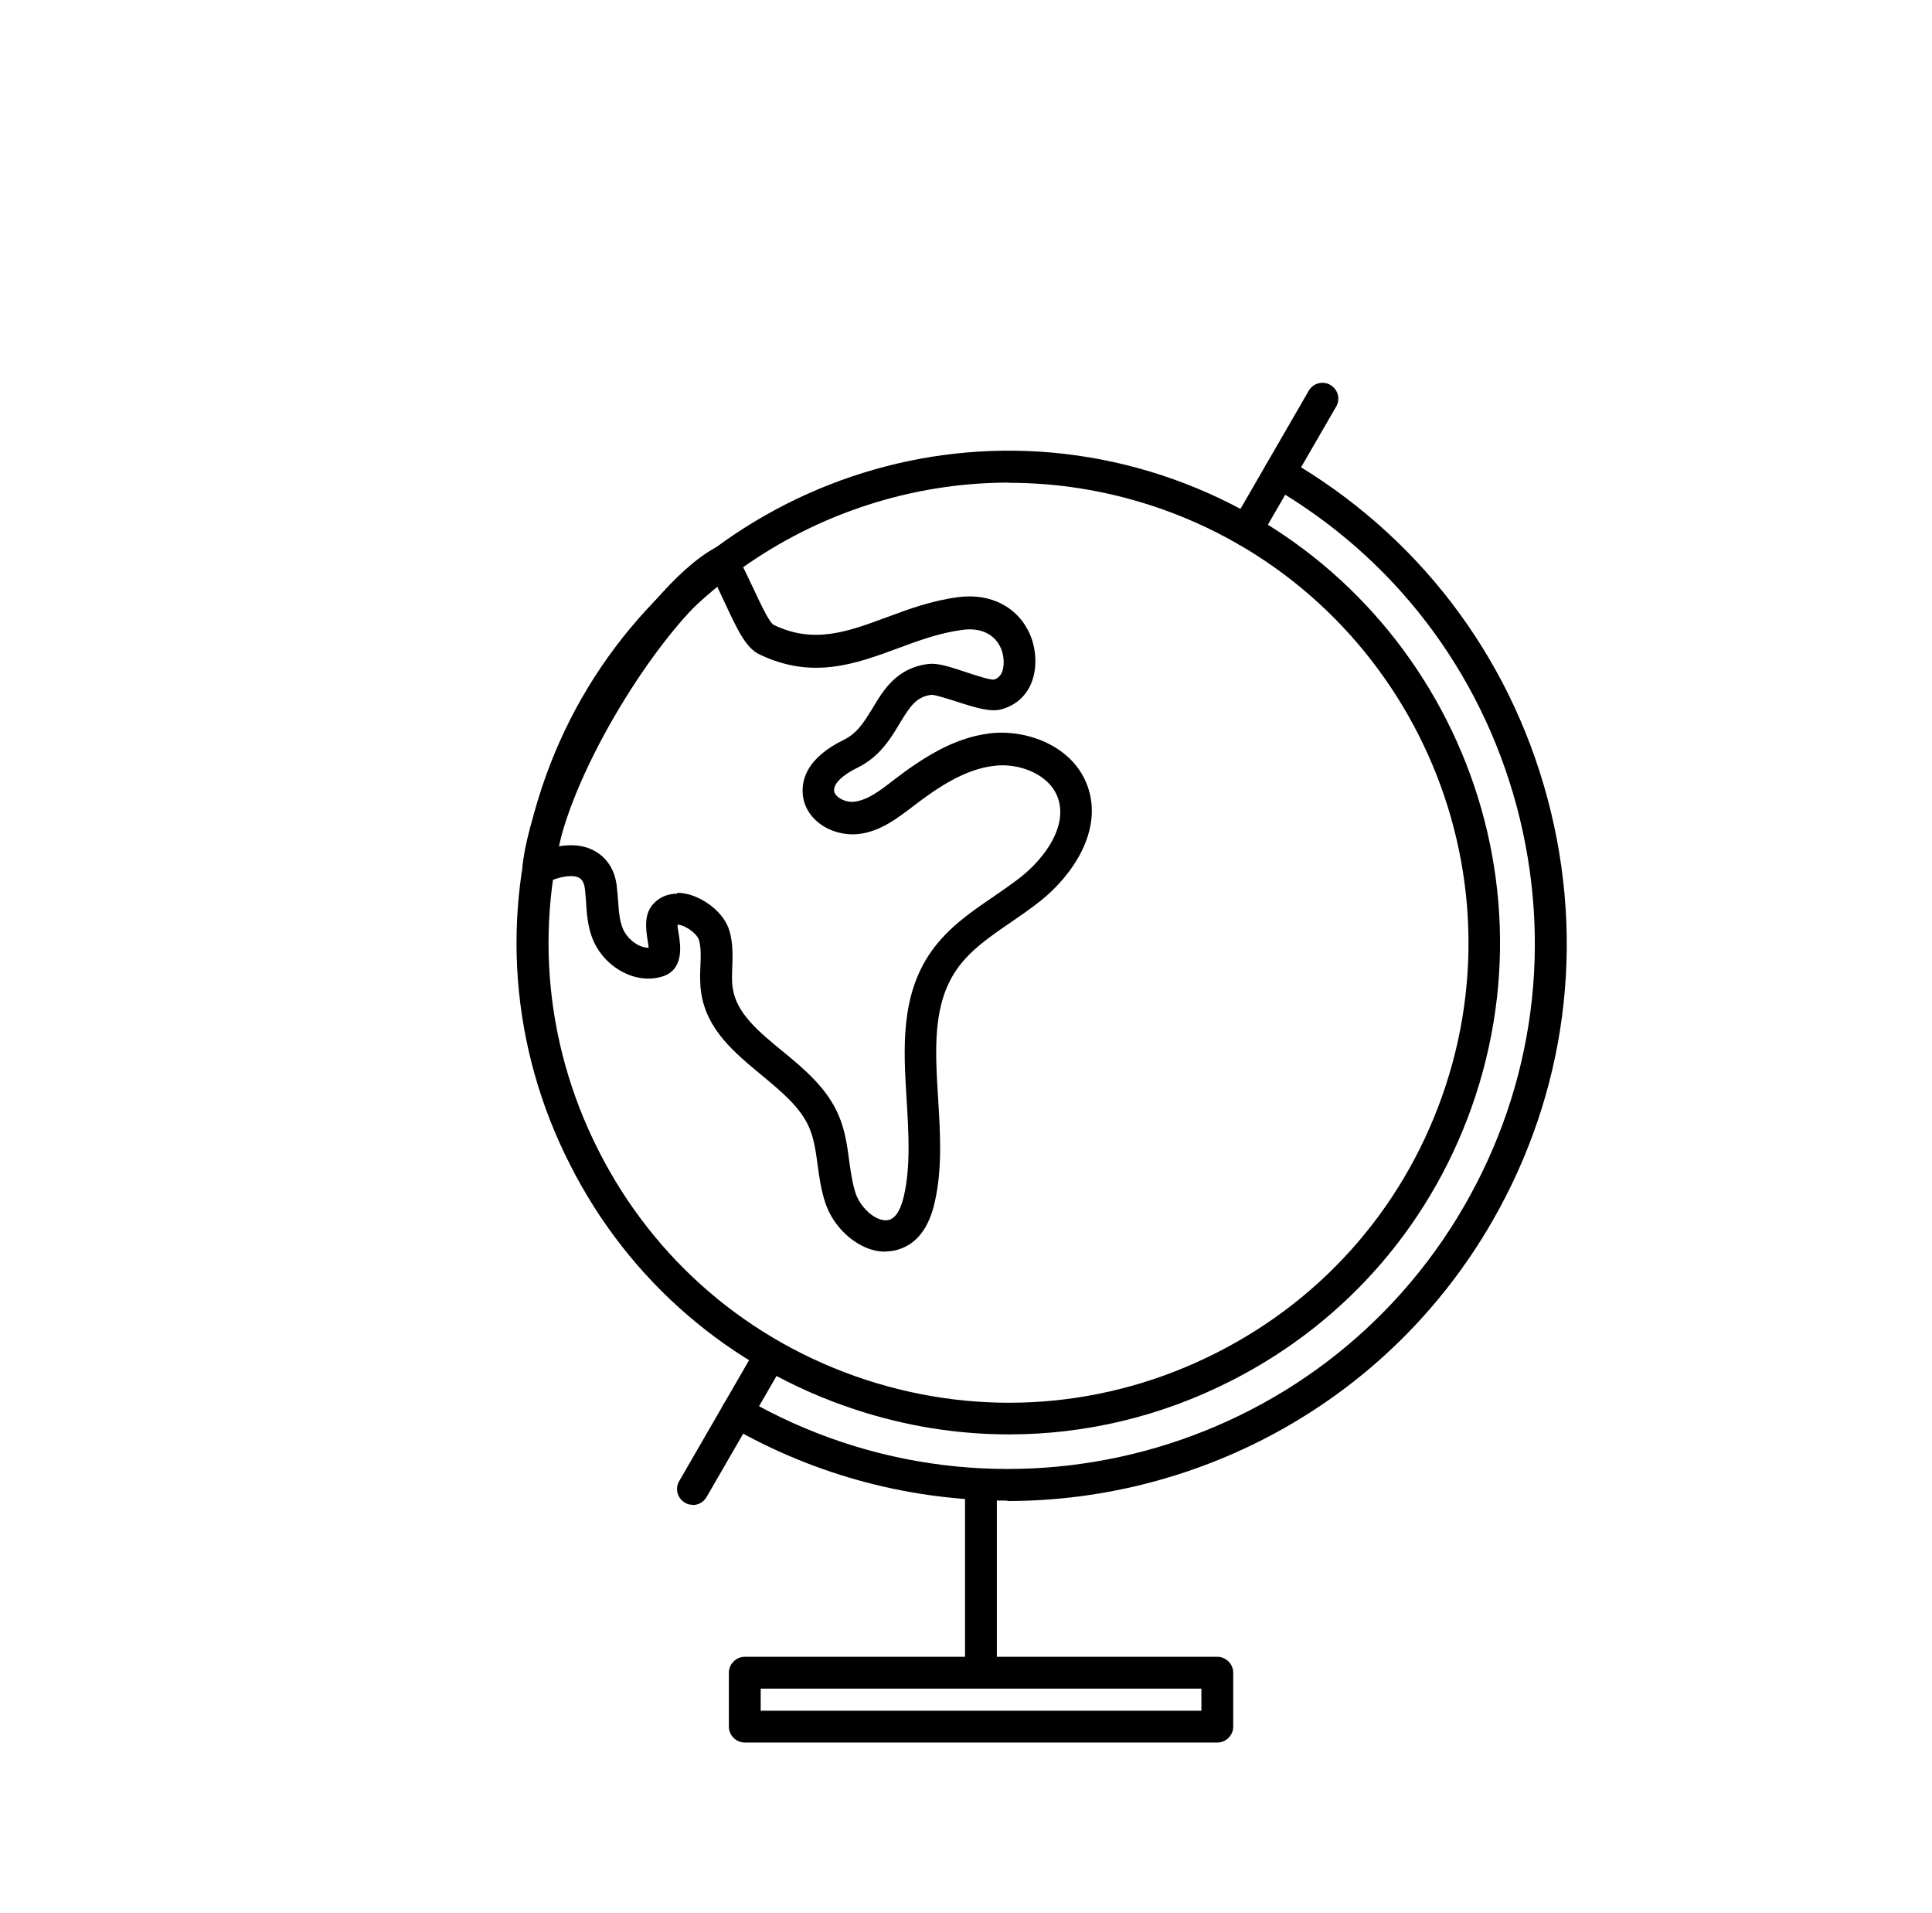
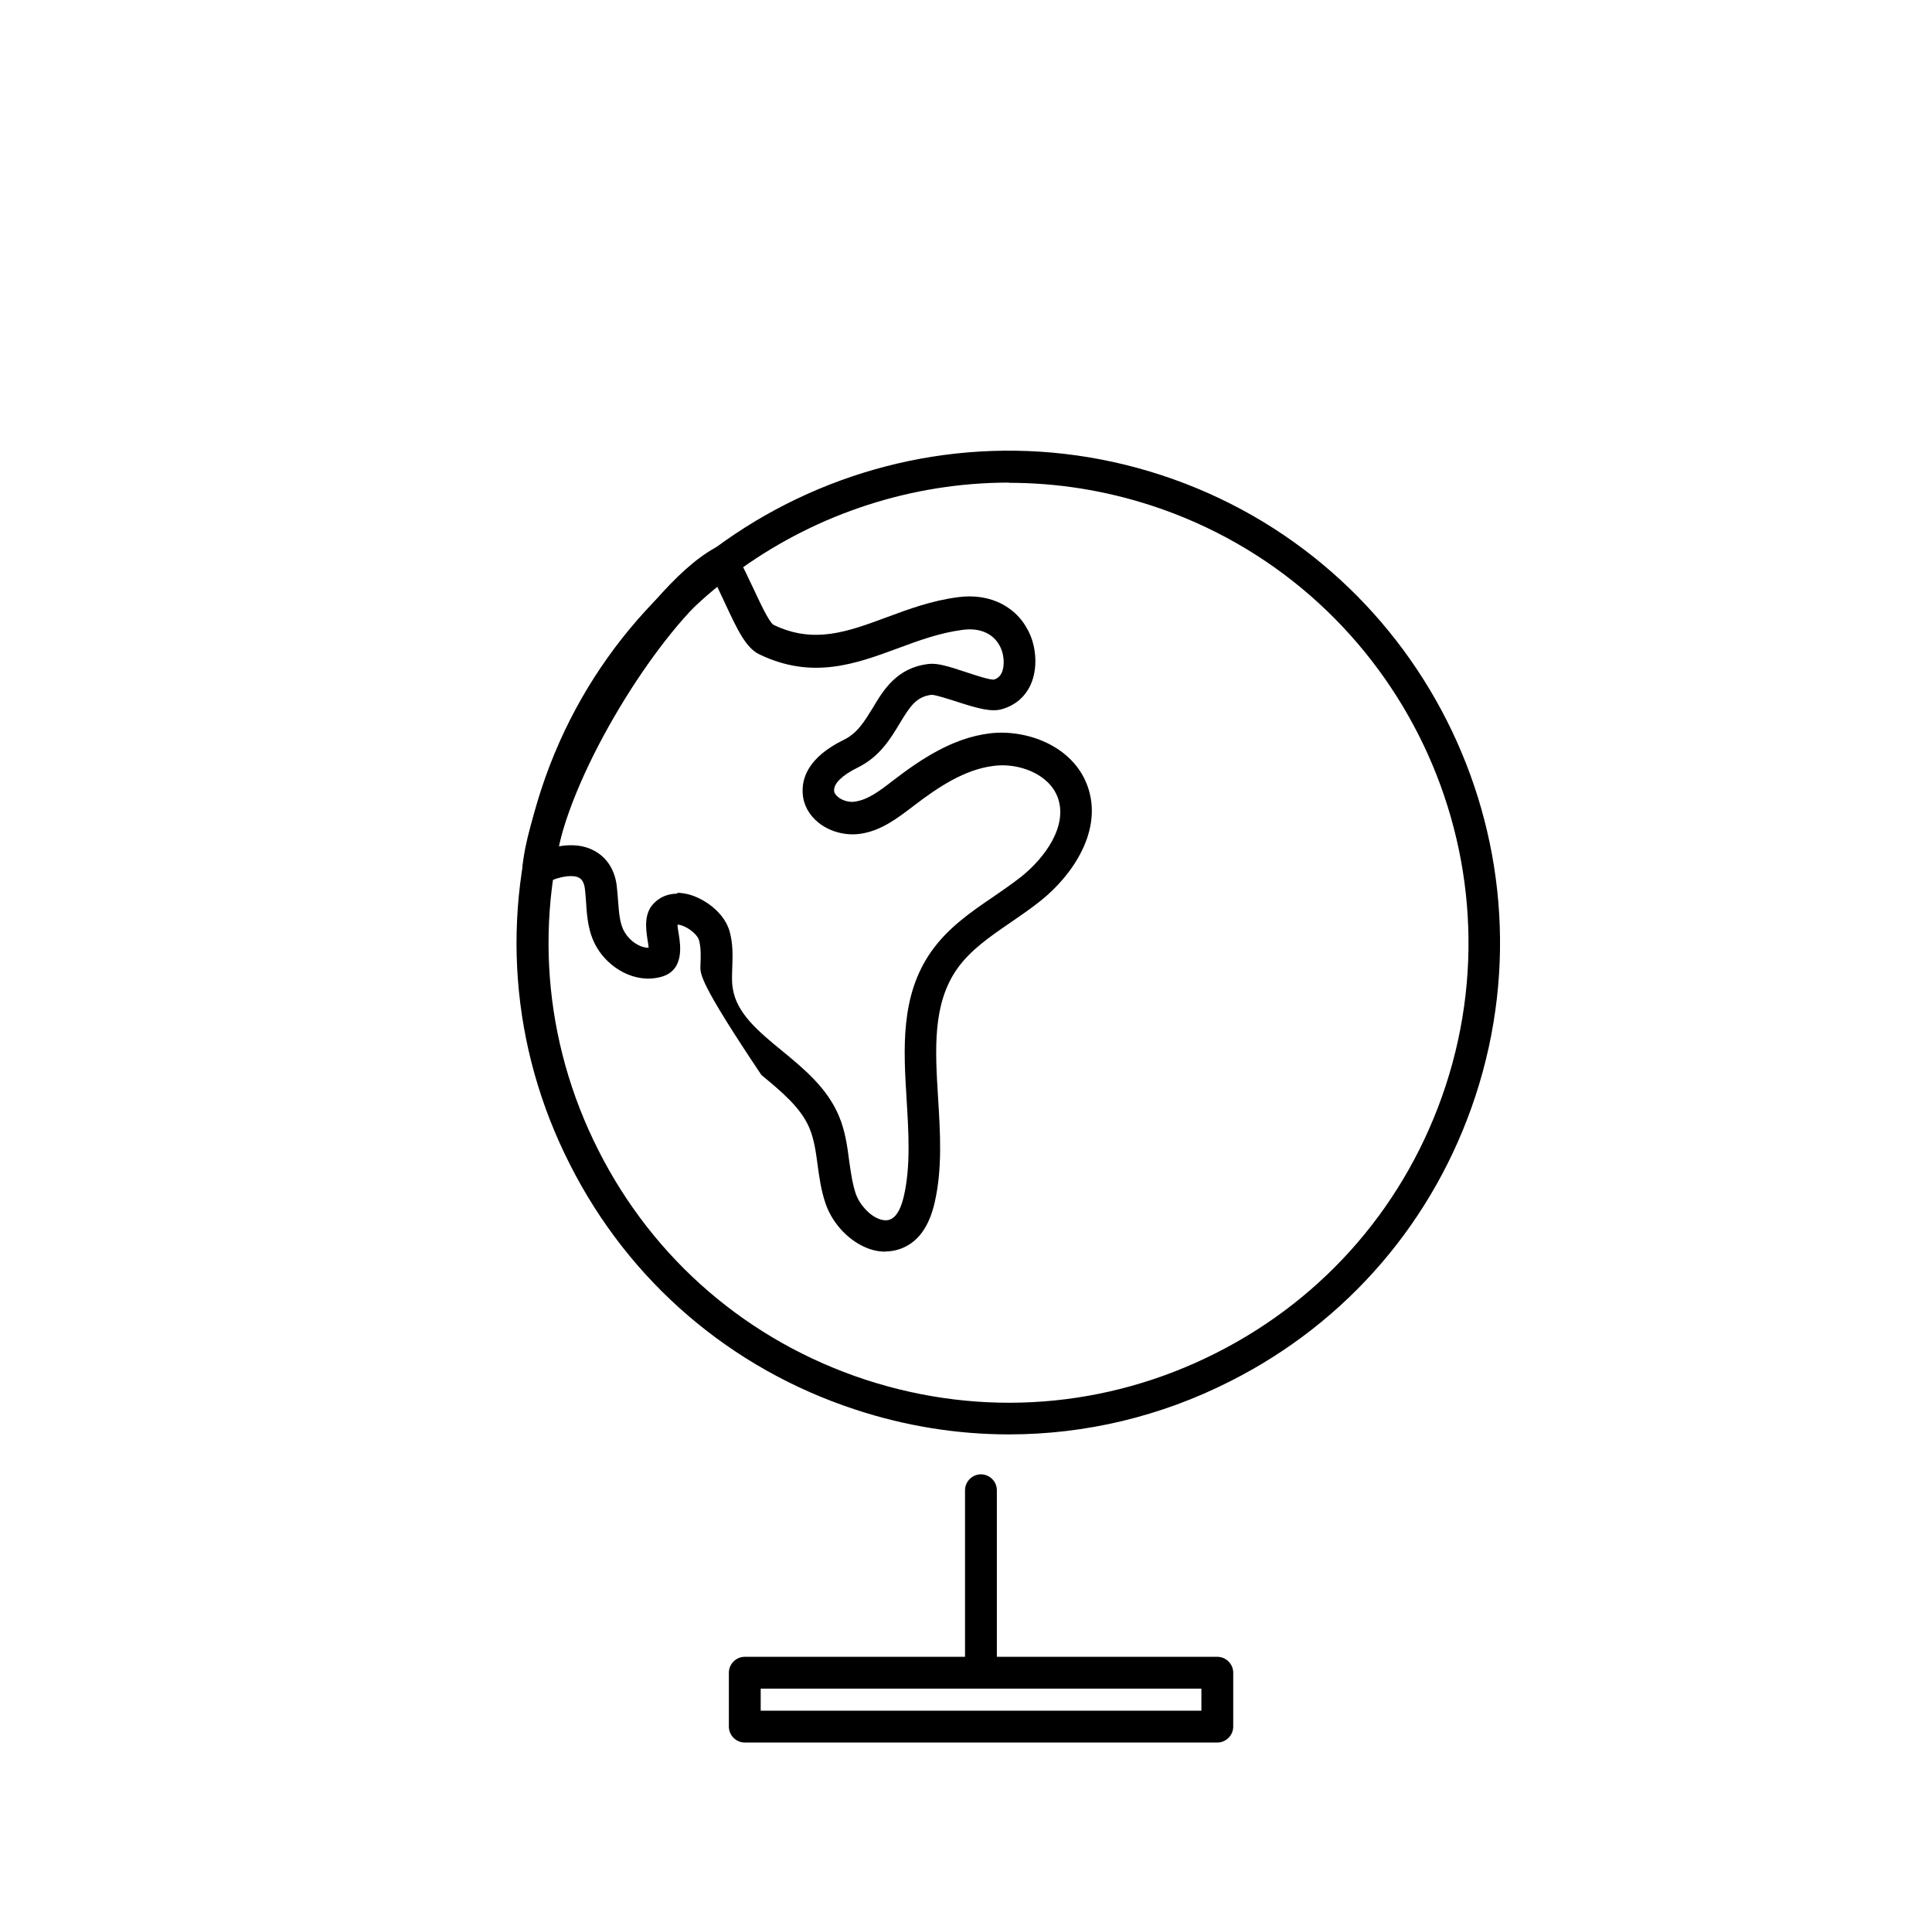
<svg xmlns="http://www.w3.org/2000/svg" width="101" height="100" viewBox="0 0 101 100" fill="none">
  <g clip-path="url(#clip0_1737_4557)">
-     <path d="M52.668 78.435C47.721 78.435 42.707 77.181 38.126 74.53C37.727 74.297 37.593 73.787 37.826 73.399C38.059 72.999 38.558 72.866 38.958 73.099C52.102 80.686 68.963 76.172 76.55 63.027C80.221 56.671 81.186 49.262 79.29 42.151C77.382 35.041 72.834 29.107 66.478 25.435C66.079 25.202 65.945 24.692 66.178 24.304C66.411 23.904 66.91 23.771 67.31 24.004C74.054 27.898 78.879 34.187 80.898 41.73C82.917 49.273 81.885 57.126 77.992 63.87C72.59 73.221 62.762 78.457 52.668 78.457V78.435Z" fill="black" />
-     <path d="M65.147 28.553C65.003 28.553 64.858 28.519 64.736 28.442C64.337 28.209 64.204 27.698 64.437 27.31L68.419 20.422C68.652 20.023 69.162 19.89 69.55 20.122C69.95 20.355 70.083 20.866 69.85 21.254L65.868 28.142C65.713 28.408 65.435 28.564 65.147 28.564V28.553Z" fill="black" />
-     <path d="M36.218 78.656C36.074 78.656 35.929 78.623 35.807 78.545C35.408 78.312 35.275 77.802 35.508 77.414L39.49 70.525C39.723 70.126 40.222 69.993 40.621 70.226C41.021 70.459 41.154 70.969 40.921 71.357L36.939 78.246C36.784 78.512 36.506 78.667 36.218 78.667V78.656Z" fill="black" />
    <path d="M51.281 87.51C50.826 87.51 50.449 87.132 50.449 86.678V77.892C50.449 77.438 50.826 77.061 51.281 77.061C51.736 77.061 52.113 77.438 52.113 77.892V86.678C52.113 87.132 51.736 87.51 51.281 87.51Z" fill="black" />
    <path d="M63.638 91.08H38.935C38.481 91.08 38.103 90.703 38.103 90.248V87.431C38.103 86.976 38.481 86.599 38.935 86.599H63.638C64.093 86.599 64.47 86.976 64.47 87.431V90.248C64.47 90.703 64.093 91.08 63.638 91.08ZM39.767 89.416H62.806V88.263H39.767V89.416Z" fill="black" />
-     <path d="M46.301 65.423C46.023 65.423 45.735 65.379 45.447 65.279C44.437 64.924 43.539 64.003 43.161 62.916C42.929 62.24 42.829 61.541 42.74 60.875C42.651 60.177 42.551 59.522 42.307 58.945C41.853 57.88 40.854 57.06 39.8 56.183C38.392 55.019 36.928 53.809 36.65 51.857C36.584 51.38 36.595 50.914 36.617 50.471C36.639 49.983 36.65 49.517 36.539 49.129C36.484 48.94 36.207 48.641 35.83 48.452C35.652 48.363 35.508 48.33 35.419 48.33C35.419 48.474 35.463 48.696 35.486 48.84C35.574 49.406 35.785 50.726 34.565 51.059C33.178 51.436 31.825 50.582 31.204 49.528C30.749 48.763 30.683 47.908 30.638 47.154C30.616 46.91 30.605 46.655 30.572 46.422C30.516 46.012 30.328 45.912 30.272 45.879C30.006 45.734 29.396 45.734 28.509 46.156C28.231 46.289 27.921 46.256 27.666 46.089C27.421 45.912 27.288 45.623 27.311 45.324C27.821 40.144 33.467 30.793 37.371 28.641C37.771 28.419 38.281 28.563 38.503 28.974C38.824 29.573 39.124 30.205 39.401 30.793C39.734 31.503 40.189 32.49 40.433 32.656C42.54 33.677 44.304 33.022 46.345 32.268C47.51 31.835 48.708 31.392 50.083 31.214C51.803 30.981 53.256 31.747 53.866 33.211C54.132 33.843 54.287 34.908 53.866 35.818C53.577 36.428 53.078 36.86 52.401 37.06C51.836 37.237 51.104 37.027 49.972 36.661C49.551 36.528 48.907 36.317 48.697 36.317C47.909 36.417 47.587 36.894 47.033 37.814C46.567 38.591 45.99 39.556 44.837 40.121C44.038 40.51 43.583 40.953 43.605 41.319C43.605 41.441 43.683 41.553 43.816 41.663C44.049 41.852 44.415 41.952 44.715 41.896C45.38 41.797 46.001 41.331 46.656 40.82C48.186 39.645 49.806 38.58 51.714 38.336C53.633 38.092 56.084 38.968 56.849 41.075C57.693 43.394 56.062 45.757 54.409 47.077C53.91 47.476 53.378 47.842 52.845 48.208C51.758 48.951 50.727 49.661 50.039 50.637C48.741 52.478 48.885 54.863 49.041 57.392C49.151 59.2 49.273 61.064 48.863 62.85C48.619 63.915 48.175 64.647 47.521 65.057C47.144 65.29 46.722 65.412 46.279 65.412L46.301 65.423ZM35.397 46.666C35.596 46.666 35.807 46.699 36.029 46.755C36.861 46.988 37.859 47.709 38.137 48.663C38.325 49.317 38.303 49.972 38.281 50.548C38.27 50.937 38.248 51.303 38.303 51.635C38.492 52.955 39.645 53.909 40.877 54.919C42.041 55.873 43.239 56.871 43.849 58.313C44.182 59.09 44.293 59.899 44.393 60.676C44.481 61.286 44.559 61.863 44.737 62.395C44.947 62.983 45.469 63.549 45.99 63.726C46.378 63.859 46.578 63.726 46.645 63.682C46.911 63.515 47.11 63.127 47.255 62.506C47.61 60.953 47.499 59.212 47.399 57.526C47.232 54.83 47.055 52.035 48.697 49.716C49.562 48.496 50.76 47.664 51.925 46.877C52.424 46.533 52.923 46.189 53.389 45.823C54.609 44.847 55.84 43.183 55.297 41.686C54.842 40.443 53.233 39.855 51.936 40.033C50.416 40.221 49.029 41.153 47.754 42.129C46.922 42.761 46.068 43.427 44.97 43.582C44.204 43.693 43.372 43.471 42.784 42.995C42.296 42.606 41.997 42.063 41.964 41.475C41.908 40.698 42.23 39.589 44.115 38.668C44.825 38.325 45.191 37.703 45.624 37.005C46.179 36.073 46.877 34.908 48.519 34.708C49.007 34.642 49.584 34.831 50.494 35.13C50.959 35.285 51.758 35.551 51.969 35.518C52.146 35.463 52.279 35.352 52.368 35.163C52.535 34.797 52.479 34.243 52.335 33.91C52.024 33.156 51.281 32.789 50.316 32.923C49.118 33.078 48.009 33.488 46.933 33.888C44.737 34.697 42.463 35.54 39.69 34.198C38.991 33.865 38.536 32.889 37.915 31.558C37.771 31.259 37.626 30.948 37.482 30.637C34.576 32.9 30.294 39.589 29.207 44.237C29.917 44.115 30.549 44.181 31.071 44.47C31.714 44.814 32.125 45.446 32.236 46.256C32.269 46.533 32.291 46.821 32.313 47.099C32.358 47.72 32.402 48.308 32.657 48.729C32.912 49.162 33.422 49.539 33.91 49.539C33.899 49.417 33.877 49.262 33.855 49.151C33.766 48.552 33.633 47.72 34.232 47.165C34.543 46.866 34.953 46.71 35.408 46.71L35.397 46.666Z" fill="black" />
+     <path d="M46.301 65.423C46.023 65.423 45.735 65.379 45.447 65.279C44.437 64.924 43.539 64.003 43.161 62.916C42.929 62.24 42.829 61.541 42.74 60.875C42.651 60.177 42.551 59.522 42.307 58.945C41.853 57.88 40.854 57.06 39.8 56.183C36.584 51.38 36.595 50.914 36.617 50.471C36.639 49.983 36.65 49.517 36.539 49.129C36.484 48.94 36.207 48.641 35.83 48.452C35.652 48.363 35.508 48.33 35.419 48.33C35.419 48.474 35.463 48.696 35.486 48.84C35.574 49.406 35.785 50.726 34.565 51.059C33.178 51.436 31.825 50.582 31.204 49.528C30.749 48.763 30.683 47.908 30.638 47.154C30.616 46.91 30.605 46.655 30.572 46.422C30.516 46.012 30.328 45.912 30.272 45.879C30.006 45.734 29.396 45.734 28.509 46.156C28.231 46.289 27.921 46.256 27.666 46.089C27.421 45.912 27.288 45.623 27.311 45.324C27.821 40.144 33.467 30.793 37.371 28.641C37.771 28.419 38.281 28.563 38.503 28.974C38.824 29.573 39.124 30.205 39.401 30.793C39.734 31.503 40.189 32.49 40.433 32.656C42.54 33.677 44.304 33.022 46.345 32.268C47.51 31.835 48.708 31.392 50.083 31.214C51.803 30.981 53.256 31.747 53.866 33.211C54.132 33.843 54.287 34.908 53.866 35.818C53.577 36.428 53.078 36.86 52.401 37.06C51.836 37.237 51.104 37.027 49.972 36.661C49.551 36.528 48.907 36.317 48.697 36.317C47.909 36.417 47.587 36.894 47.033 37.814C46.567 38.591 45.99 39.556 44.837 40.121C44.038 40.51 43.583 40.953 43.605 41.319C43.605 41.441 43.683 41.553 43.816 41.663C44.049 41.852 44.415 41.952 44.715 41.896C45.38 41.797 46.001 41.331 46.656 40.82C48.186 39.645 49.806 38.58 51.714 38.336C53.633 38.092 56.084 38.968 56.849 41.075C57.693 43.394 56.062 45.757 54.409 47.077C53.91 47.476 53.378 47.842 52.845 48.208C51.758 48.951 50.727 49.661 50.039 50.637C48.741 52.478 48.885 54.863 49.041 57.392C49.151 59.2 49.273 61.064 48.863 62.85C48.619 63.915 48.175 64.647 47.521 65.057C47.144 65.29 46.722 65.412 46.279 65.412L46.301 65.423ZM35.397 46.666C35.596 46.666 35.807 46.699 36.029 46.755C36.861 46.988 37.859 47.709 38.137 48.663C38.325 49.317 38.303 49.972 38.281 50.548C38.27 50.937 38.248 51.303 38.303 51.635C38.492 52.955 39.645 53.909 40.877 54.919C42.041 55.873 43.239 56.871 43.849 58.313C44.182 59.09 44.293 59.899 44.393 60.676C44.481 61.286 44.559 61.863 44.737 62.395C44.947 62.983 45.469 63.549 45.99 63.726C46.378 63.859 46.578 63.726 46.645 63.682C46.911 63.515 47.11 63.127 47.255 62.506C47.61 60.953 47.499 59.212 47.399 57.526C47.232 54.83 47.055 52.035 48.697 49.716C49.562 48.496 50.76 47.664 51.925 46.877C52.424 46.533 52.923 46.189 53.389 45.823C54.609 44.847 55.84 43.183 55.297 41.686C54.842 40.443 53.233 39.855 51.936 40.033C50.416 40.221 49.029 41.153 47.754 42.129C46.922 42.761 46.068 43.427 44.97 43.582C44.204 43.693 43.372 43.471 42.784 42.995C42.296 42.606 41.997 42.063 41.964 41.475C41.908 40.698 42.23 39.589 44.115 38.668C44.825 38.325 45.191 37.703 45.624 37.005C46.179 36.073 46.877 34.908 48.519 34.708C49.007 34.642 49.584 34.831 50.494 35.13C50.959 35.285 51.758 35.551 51.969 35.518C52.146 35.463 52.279 35.352 52.368 35.163C52.535 34.797 52.479 34.243 52.335 33.91C52.024 33.156 51.281 32.789 50.316 32.923C49.118 33.078 48.009 33.488 46.933 33.888C44.737 34.697 42.463 35.54 39.69 34.198C38.991 33.865 38.536 32.889 37.915 31.558C37.771 31.259 37.626 30.948 37.482 30.637C34.576 32.9 30.294 39.589 29.207 44.237C29.917 44.115 30.549 44.181 31.071 44.47C31.714 44.814 32.125 45.446 32.236 46.256C32.269 46.533 32.291 46.821 32.313 47.099C32.358 47.72 32.402 48.308 32.657 48.729C32.912 49.162 33.422 49.539 33.91 49.539C33.899 49.417 33.877 49.262 33.855 49.151C33.766 48.552 33.633 47.72 34.232 47.165C34.543 46.866 34.953 46.71 35.408 46.71L35.397 46.666Z" fill="black" />
    <path d="M52.745 74.974C50.05 74.974 47.343 74.542 44.715 73.677C38.192 71.536 32.89 66.988 29.795 60.865C26.678 54.742 26.157 47.776 28.298 41.253C32.712 27.787 47.255 20.422 60.721 24.837C74.187 29.252 81.552 43.805 77.138 57.271C74.997 63.793 70.449 69.095 64.326 72.19C60.676 74.043 56.727 74.974 52.745 74.974ZM52.745 25.225C42.629 25.225 33.201 31.659 29.884 41.775C27.887 47.876 28.375 54.387 31.282 60.122C34.177 65.856 39.135 70.105 45.236 72.112C51.337 74.109 57.848 73.621 63.583 70.715C69.317 67.82 73.566 62.861 75.573 56.761C79.7 44.171 72.811 30.56 60.222 26.434C57.748 25.624 55.23 25.236 52.745 25.236V25.225Z" fill="black" />
  </g>
  <defs>
    <clipPath id="clip0_1737_4557">
      <rect width="54.896" height="71.08" fill="white" transform="translate(27 20)" />
    </clipPath>
  </defs>
</svg>